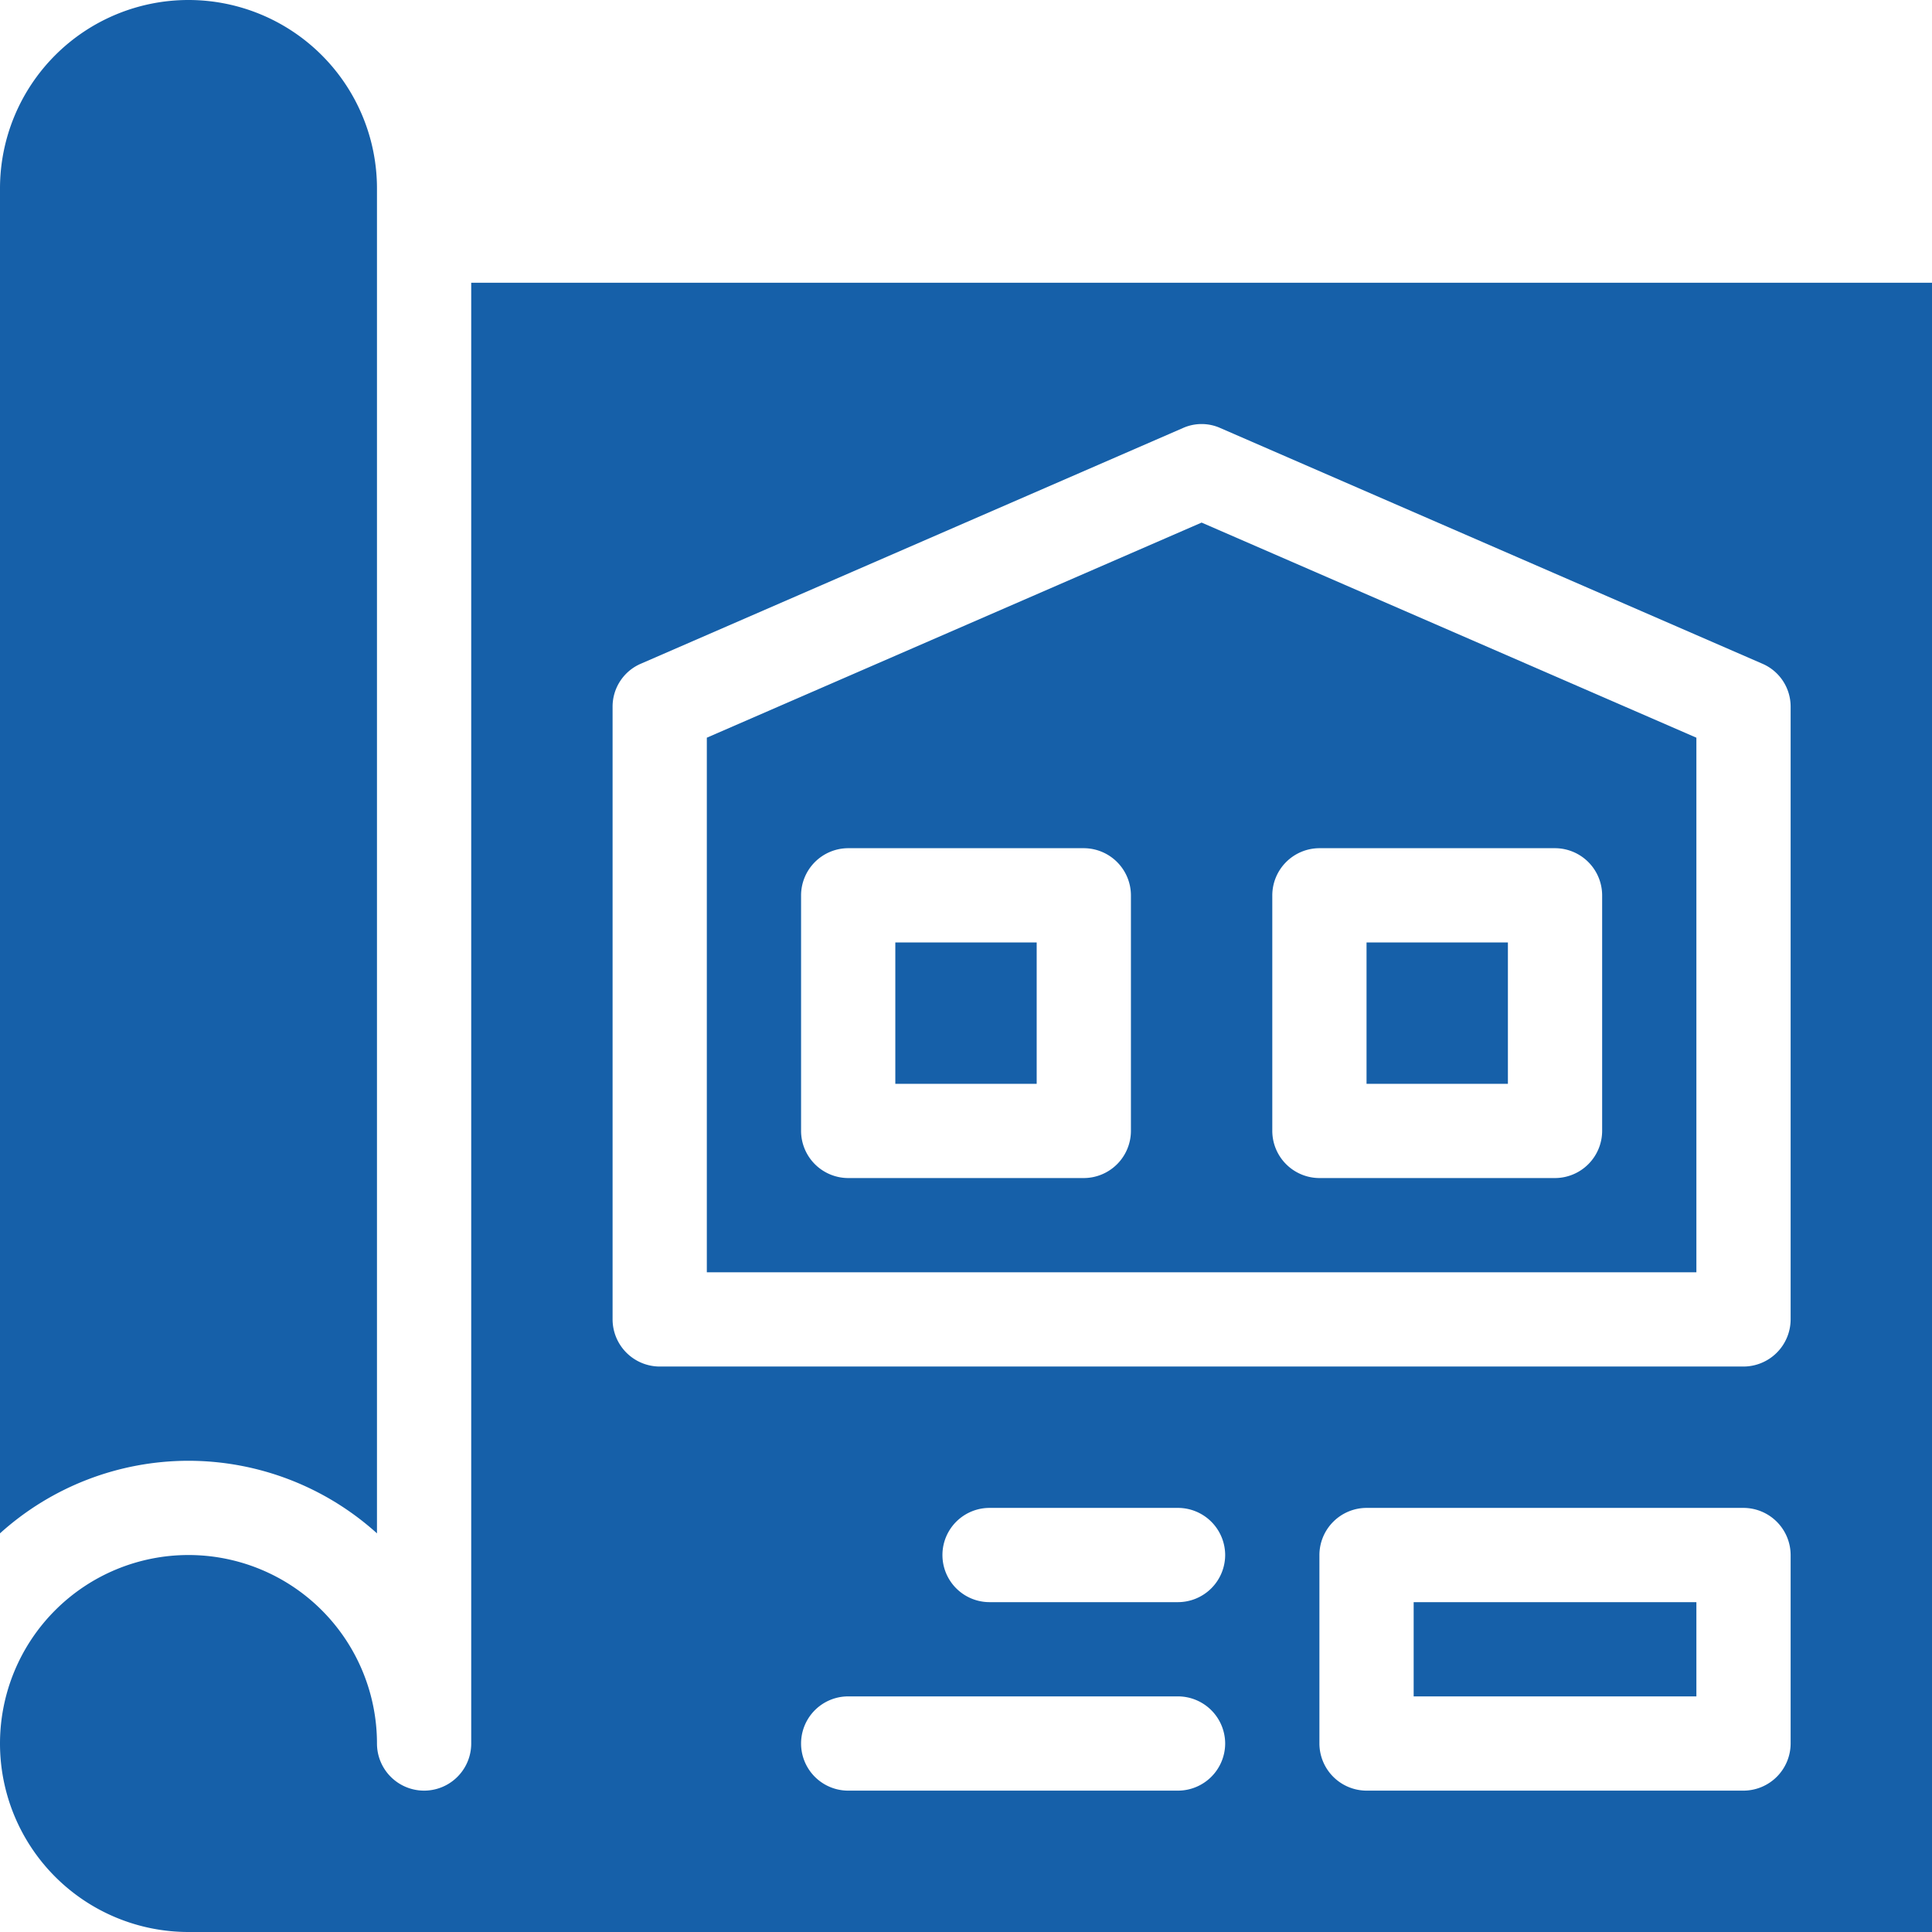
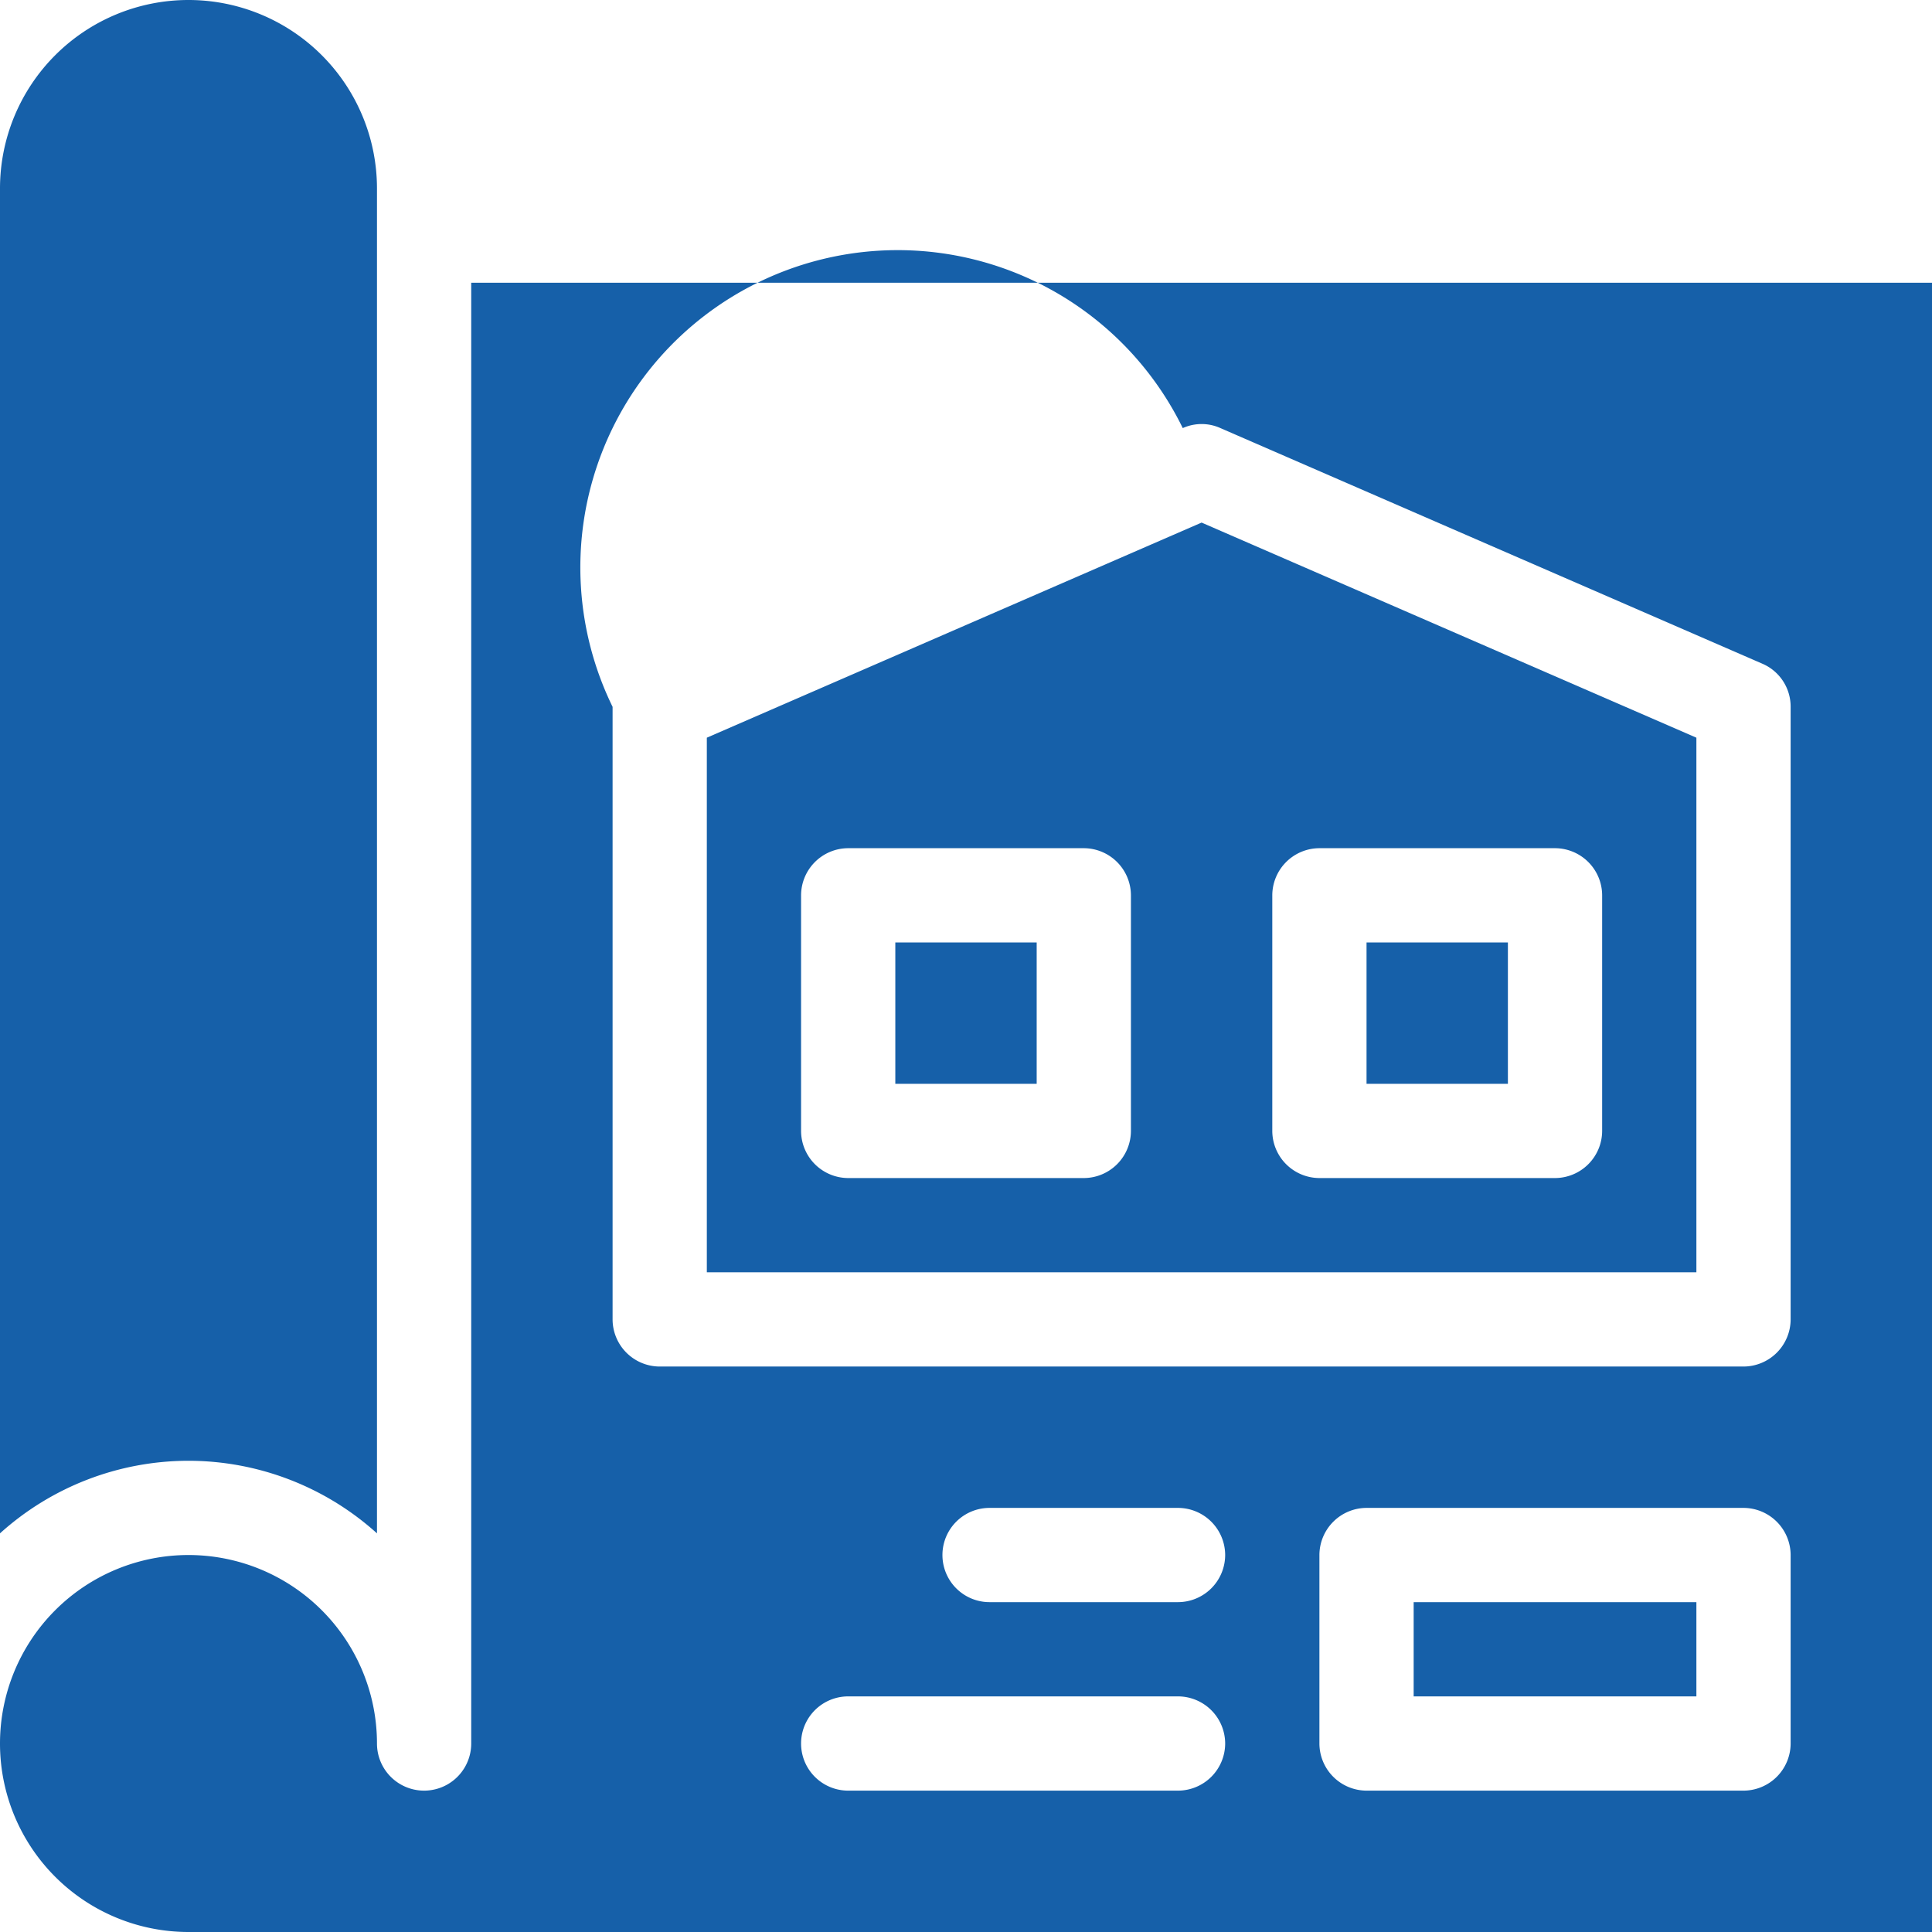
<svg xmlns="http://www.w3.org/2000/svg" width="82" height="82" viewBox="0 0 82 82">
  <g id="noun_Blueprint_3532659" transform="translate(-9 -9)" style="isolation: isolate">
-     <path id="Path_4228" data-name="Path 4228" d="M17,71a11.948,11.948,0,0,0-8,3.08V17a8,8,0,0,1,16,0V74.08A11.948,11.948,0,0,0,17,71ZM91,21V91H17a8,8,0,1,1,8-8,2,2,0,0,0,4,0V21ZM61,83a2.006,2.006,0,0,0-2-2H45a2,2,0,0,0,0,4H59A2.006,2.006,0,0,0,61,83Zm0-8a2.006,2.006,0,0,0-2-2H51a2,2,0,0,0,0,4h8A2.006,2.006,0,0,0,61,75Zm24,0a2.006,2.006,0,0,0-2-2H67a2.006,2.006,0,0,0-2,2v8a2.006,2.006,0,0,0,2,2H83a2.006,2.006,0,0,0,2-2Zm0-36a1.981,1.981,0,0,0-1.2-1.83l-23-10a1.941,1.941,0,0,0-1.6,0l-23,10A1.981,1.981,0,0,0,35,39V65a2.006,2.006,0,0,0,2,2H83a2.006,2.006,0,0,0,2-2ZM69,81H81V77H69ZM60,31.18l21,9.13V63H39V40.31ZM57,47a2.006,2.006,0,0,0-2-2H45a2.006,2.006,0,0,0-2,2V57a2.006,2.006,0,0,0,2,2H55a2.006,2.006,0,0,0,2-2Zm6,10a2.006,2.006,0,0,0,2,2H75a2.006,2.006,0,0,0,2-2V47a2.006,2.006,0,0,0-2-2H65a2.006,2.006,0,0,0-2,2ZM47,55h6V49H47Zm26-6H67v6h6Z" fill="#1660a9" />
+     <path id="Path_4228" data-name="Path 4228" d="M17,71a11.948,11.948,0,0,0-8,3.08V17a8,8,0,0,1,16,0V74.08A11.948,11.948,0,0,0,17,71ZM91,21V91H17a8,8,0,1,1,8-8,2,2,0,0,0,4,0V21ZM61,83a2.006,2.006,0,0,0-2-2H45a2,2,0,0,0,0,4H59A2.006,2.006,0,0,0,61,83Zm0-8a2.006,2.006,0,0,0-2-2H51a2,2,0,0,0,0,4h8A2.006,2.006,0,0,0,61,75Zm24,0a2.006,2.006,0,0,0-2-2H67a2.006,2.006,0,0,0-2,2v8a2.006,2.006,0,0,0,2,2H83a2.006,2.006,0,0,0,2-2Zm0-36a1.981,1.981,0,0,0-1.2-1.83l-23-10a1.941,1.941,0,0,0-1.6,0A1.981,1.981,0,0,0,35,39V65a2.006,2.006,0,0,0,2,2H83a2.006,2.006,0,0,0,2-2ZM69,81H81V77H69ZM60,31.18l21,9.13V63H39V40.31ZM57,47a2.006,2.006,0,0,0-2-2H45a2.006,2.006,0,0,0-2,2V57a2.006,2.006,0,0,0,2,2H55a2.006,2.006,0,0,0,2-2Zm6,10a2.006,2.006,0,0,0,2,2H75a2.006,2.006,0,0,0,2-2V47a2.006,2.006,0,0,0-2-2H65a2.006,2.006,0,0,0-2,2ZM47,55h6V49H47Zm26-6H67v6h6Z" fill="#1660a9" />
  </g>
</svg>